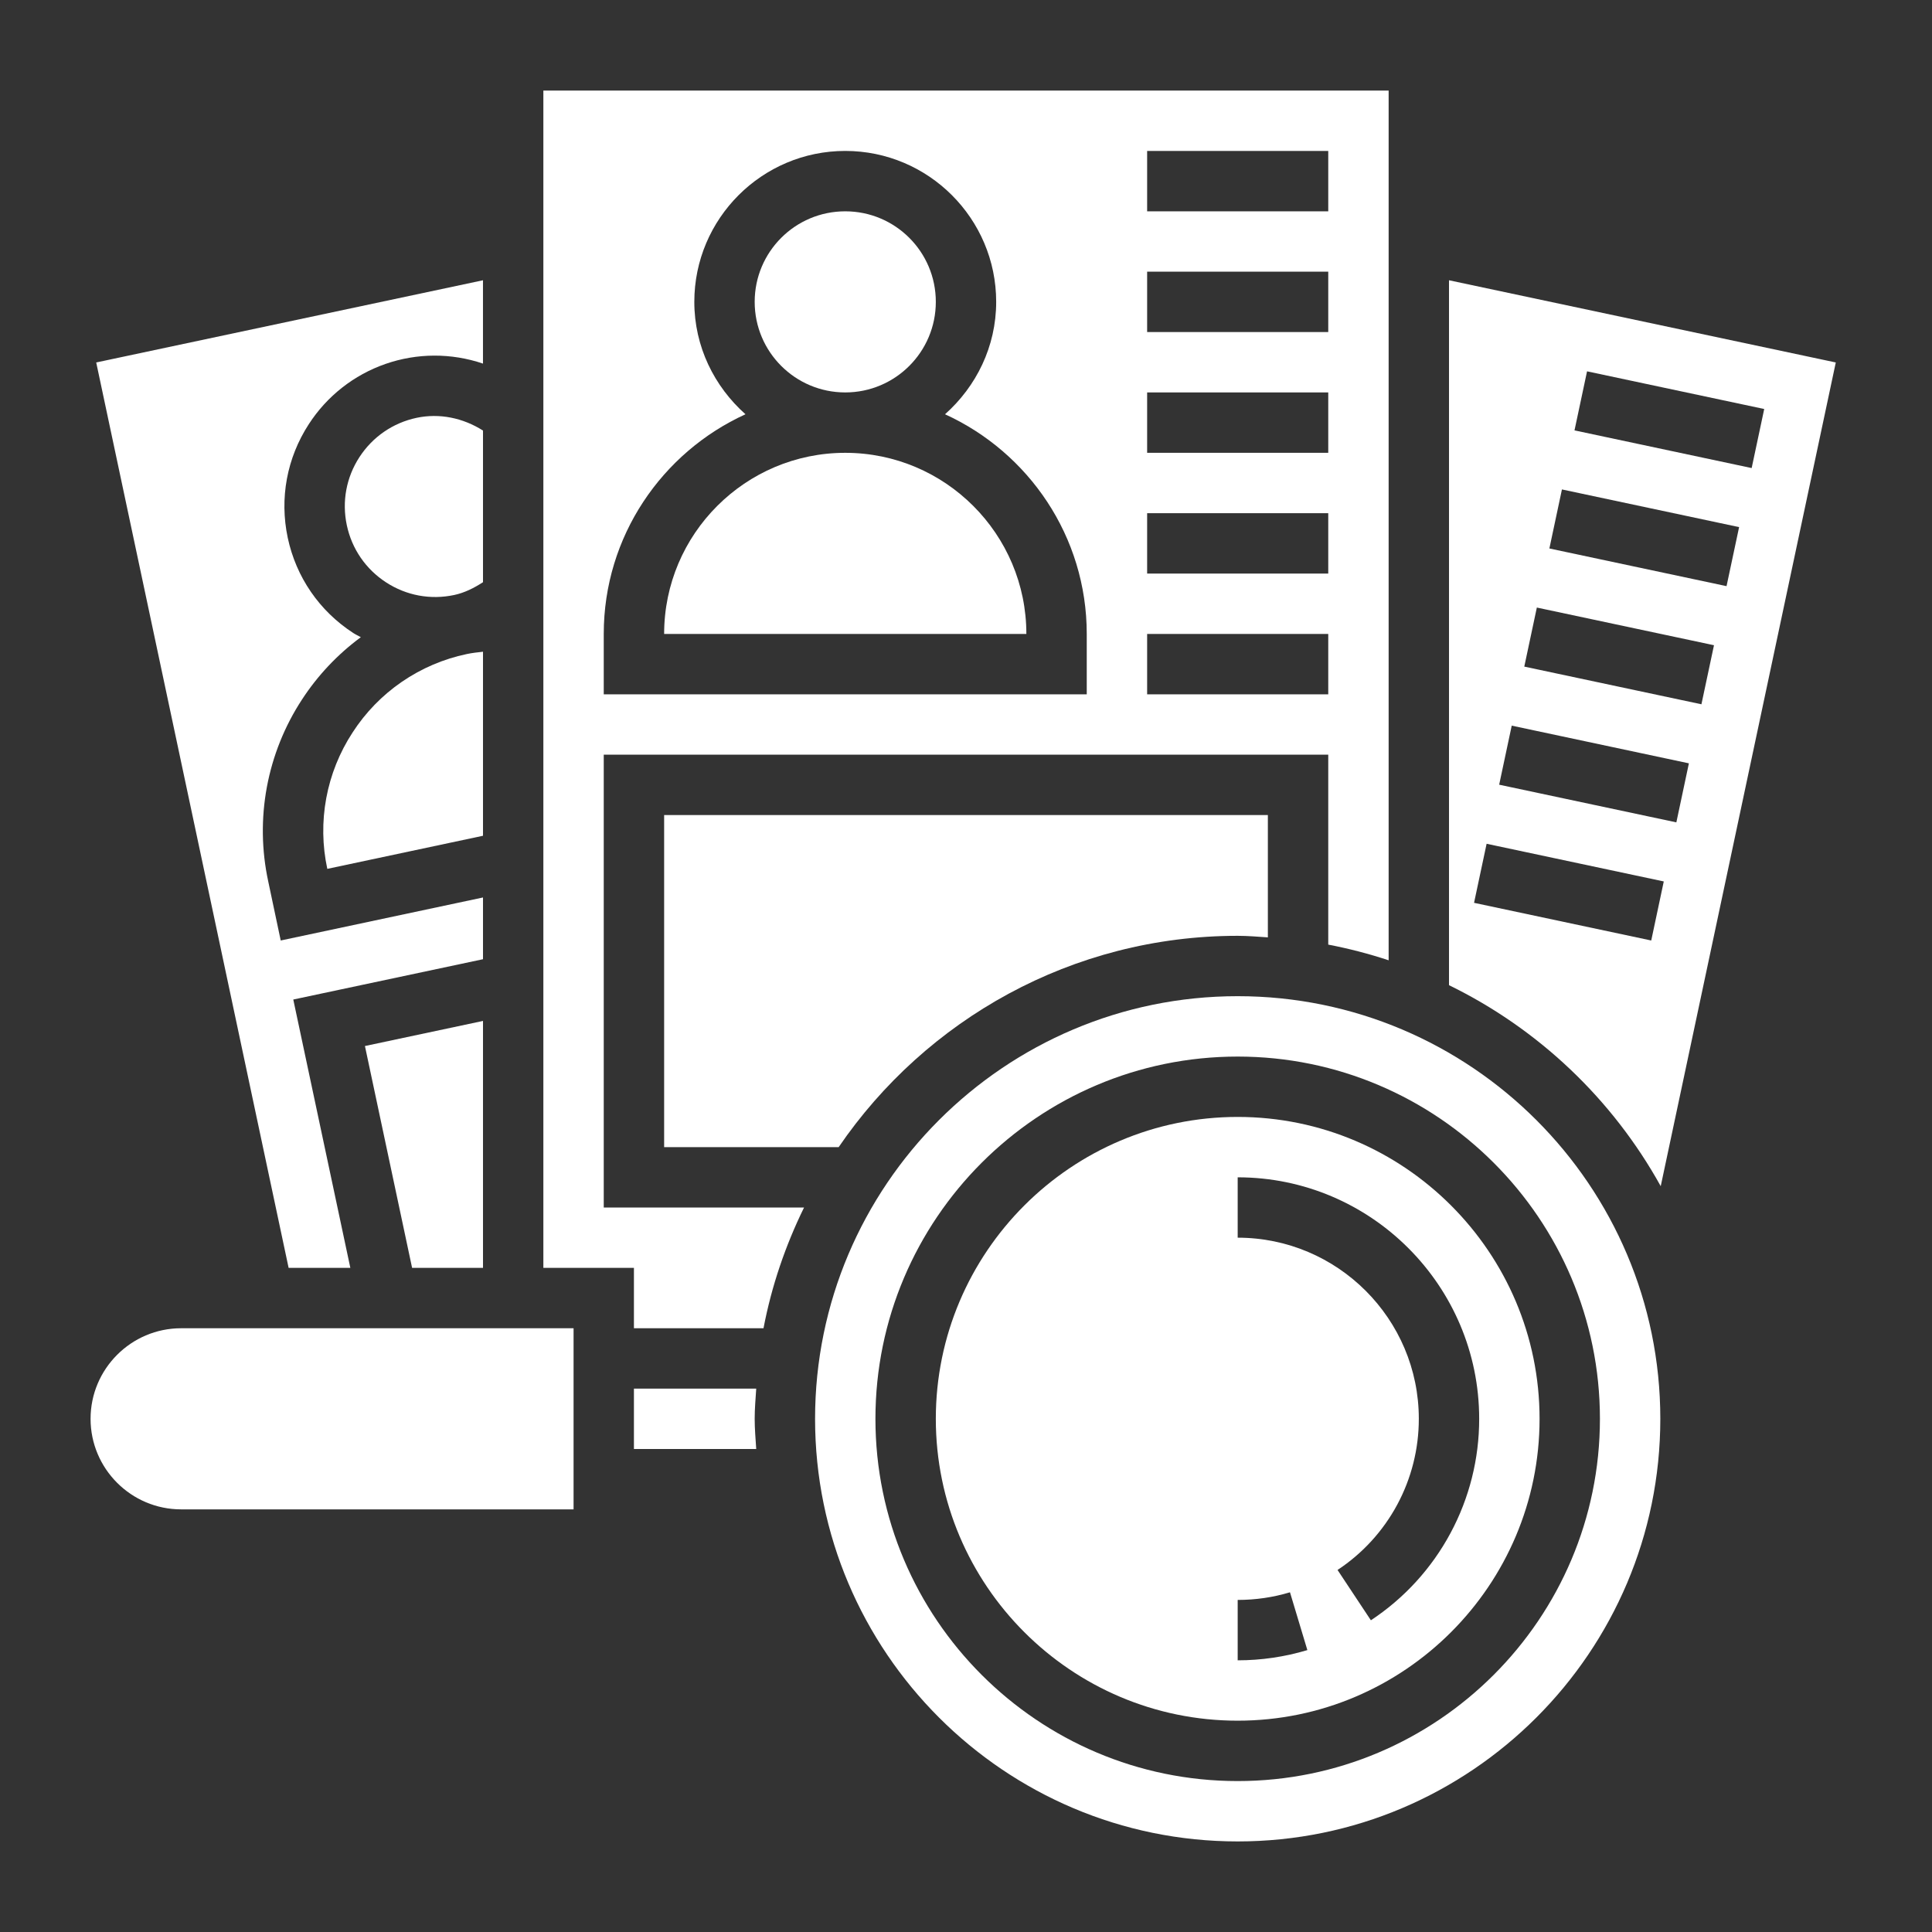
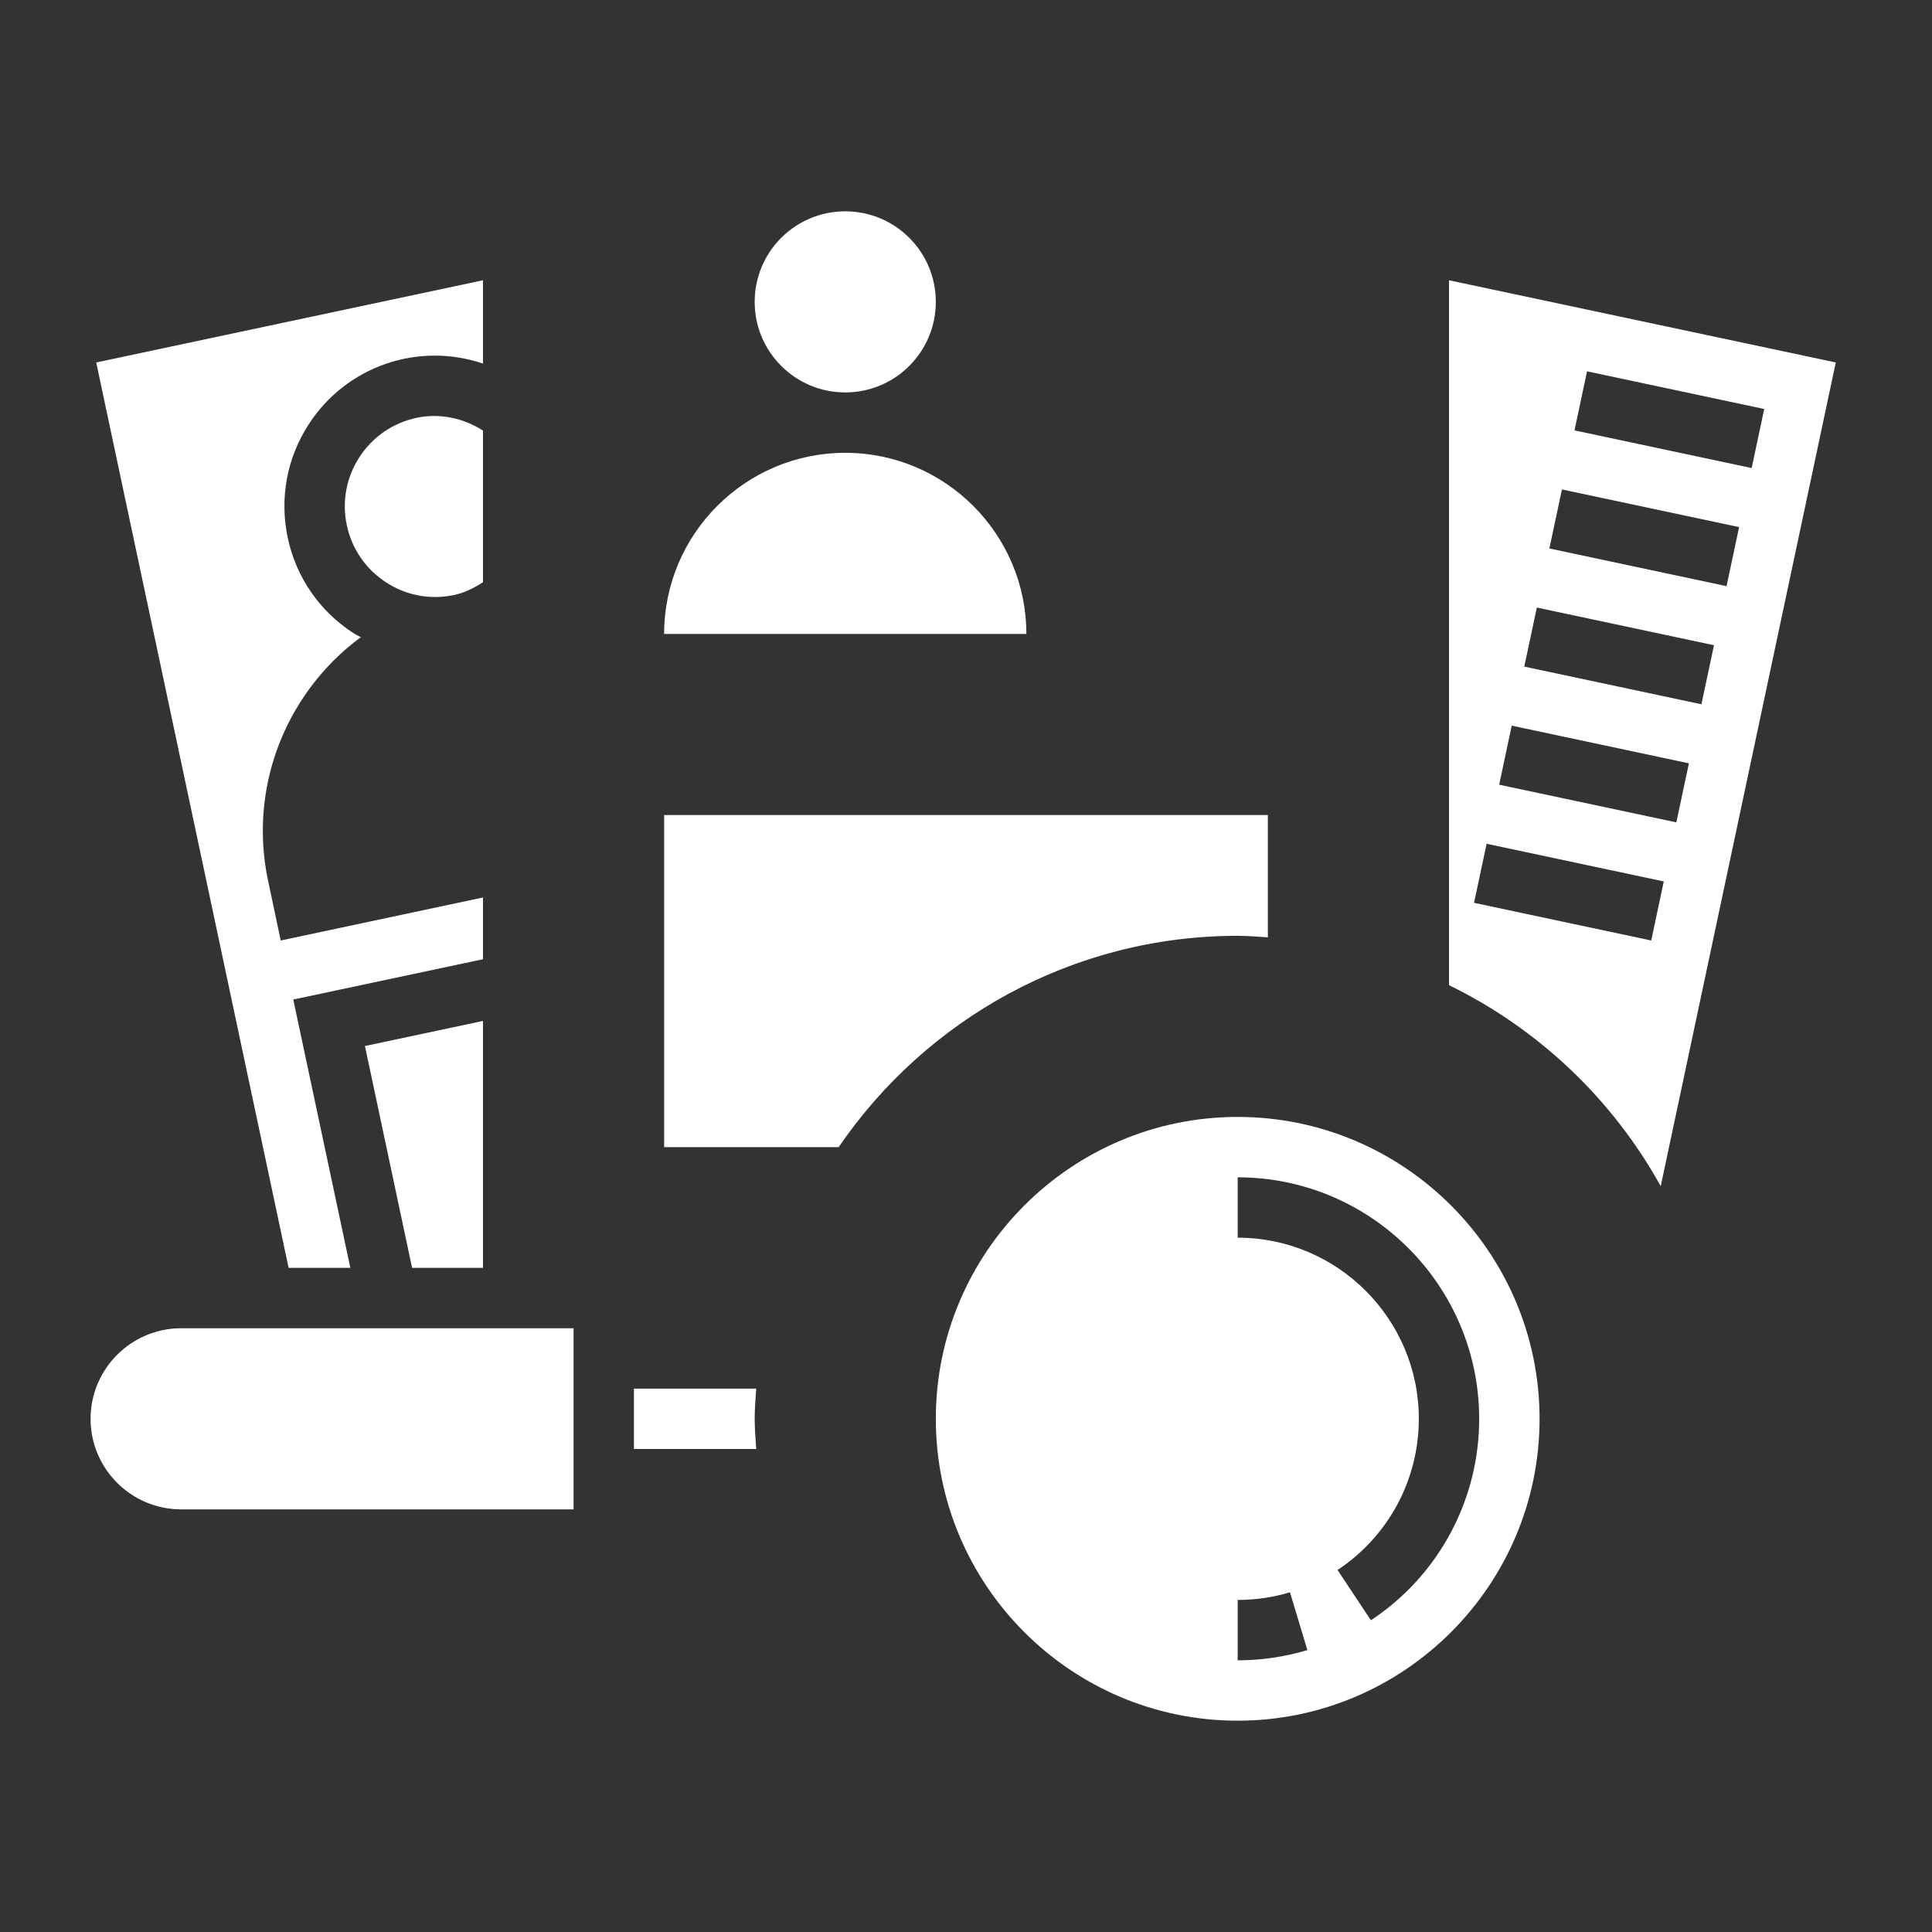
<svg xmlns="http://www.w3.org/2000/svg" width="90" height="90" viewBox="0 0 90 90" fill="none">
  <rect x="0" y="0" width="90" height="90" fill="#333333" stroke="none" />
  <g id="Frame">
    <g id="Group">
      <path id="Vector" d="M29.531 64.688V67.5H35.228C35.198 67.033 35.156 66.569 35.156 66.094C35.156 65.618 35.198 65.154 35.228 64.688H29.531ZM57.656 52.031C49.902 52.031 43.594 58.34 43.594 66.094C43.594 73.848 49.902 80.156 57.656 80.156C65.41 80.156 71.719 73.848 71.719 66.094C71.719 58.34 65.41 52.031 57.656 52.031ZM57.656 77.344V74.531C58.486 74.531 59.306 74.412 60.092 74.175L60.902 76.868C59.849 77.184 58.755 77.344 57.656 77.344ZM63.861 75.479L62.308 73.135C63.473 72.366 64.428 71.321 65.089 70.092C65.75 68.863 66.095 67.489 66.094 66.094C66.094 61.441 62.309 57.656 57.656 57.656V54.844C63.859 54.844 68.906 59.891 68.906 66.094C68.908 67.954 68.448 69.785 67.567 71.423C66.687 73.061 65.413 74.455 63.861 75.479Z" fill="white" />
-       <path id="Vector_2" d="M57.656 46.406C46.8 46.406 37.969 55.237 37.969 66.094C37.969 76.95 46.8 85.781 57.656 85.781C68.513 85.781 77.344 76.95 77.344 66.094C77.344 55.237 68.513 46.406 57.656 46.406ZM57.656 82.969C48.351 82.969 40.781 75.399 40.781 66.094C40.781 56.789 48.351 49.219 57.656 49.219C66.961 49.219 74.531 56.789 74.531 66.094C74.531 75.399 66.961 82.969 57.656 82.969Z" fill="white" />
      <path id="Vector_3" d="M39.068 53.438C43.124 47.5 49.942 43.594 57.656 43.594C58.132 43.594 58.596 43.636 59.062 43.666V37.969H30.938V53.438H39.068ZM39.375 21.094C34.722 21.094 30.938 24.878 30.938 29.531H47.812C47.812 24.878 44.028 21.094 39.375 21.094Z" fill="white" />
      <path id="Vector_4" d="M39.375 18.281C41.705 18.281 43.594 16.392 43.594 14.062C43.594 11.732 41.705 9.844 39.375 9.844C37.045 9.844 35.156 11.732 35.156 14.062C35.156 16.392 37.045 18.281 39.375 18.281Z" fill="white" />
-       <path id="Vector_5" d="M28.125 35.156H61.875V44.004C62.827 44.186 63.767 44.43 64.688 44.734V4.219H25.312V59.062H29.531V61.875H35.567C35.945 59.894 36.593 58.012 37.456 56.25H28.125V35.156ZM53.438 7.031H61.875V9.844H53.438V7.031ZM53.438 12.656H61.875V15.469H53.438V12.656ZM53.438 18.281H61.875V21.094H53.438V18.281ZM53.438 23.906H61.875V26.719H53.438V23.906ZM53.438 29.531H61.875V32.344H53.438V29.531ZM28.125 29.531C28.125 24.986 30.839 21.071 34.727 19.298C33.278 18.008 32.344 16.151 32.344 14.062C32.344 10.185 35.498 7.031 39.375 7.031C43.252 7.031 46.406 10.185 46.406 14.062C46.406 16.151 45.472 18.008 44.023 19.298C47.911 21.071 50.625 24.986 50.625 29.531V32.344H28.125V29.531ZM22.5 38.933V30.36C22.245 30.388 21.99 30.416 21.745 30.468C20.66 30.695 19.631 31.136 18.717 31.763C17.803 32.391 17.023 33.194 16.422 34.126C15.816 35.053 15.4 36.093 15.198 37.182C14.997 38.272 15.013 39.391 15.247 40.475L22.5 38.933Z" fill="white" />
      <path id="Vector_6" d="M16.32 59.062L13.662 46.562L22.5 44.684V41.808L13.077 43.812L12.495 41.058C12.183 39.614 12.162 38.121 12.431 36.668C12.701 35.215 13.256 33.83 14.064 32.593C14.797 31.466 15.727 30.481 16.809 29.683C16.691 29.616 16.568 29.561 16.453 29.486C14.878 28.462 13.794 26.887 13.404 25.051C13.015 23.214 13.362 21.336 14.384 19.761C15.229 18.453 16.486 17.465 17.956 16.954C19.426 16.442 21.025 16.437 22.499 16.938V13.056L4.482 16.885L13.445 59.062H16.32ZM67.5 13.056V45.893C71.67 47.929 75.113 51.198 77.363 55.257L85.518 16.885L67.5 13.056ZM76.921 43.812L68.667 42.057L69.252 39.306L77.505 41.061L76.921 43.812ZM78.091 38.309L69.837 36.554L70.422 33.803L78.675 35.559L78.091 38.309ZM79.259 32.808L71.007 31.053L71.592 28.302L79.844 30.057L79.259 32.808ZM80.429 27.305L72.176 25.55L72.761 22.8L81.014 24.555L80.429 27.305ZM73.346 20.049L73.931 17.298L82.184 19.053L81.599 21.804L73.346 20.049ZM4.219 66.094C4.219 68.42 6.112 70.312 8.438 70.312H26.719V61.875H8.438C6.112 61.875 4.219 63.768 4.219 66.094Z" fill="white" />
      <path id="Vector_7" d="M22.5 59.062V47.559L17 48.728L19.197 59.062H22.5ZM22.5 20.057C21.569 19.467 20.474 19.238 19.405 19.464C18.304 19.699 17.359 20.349 16.744 21.294C16.13 22.238 15.922 23.366 16.156 24.467C16.39 25.57 17.04 26.515 17.985 27.129C18.93 27.744 20.056 27.952 21.16 27.717C21.634 27.616 22.075 27.397 22.5 27.121V20.057Z" fill="white" />
    </g>
  </g>
</svg>